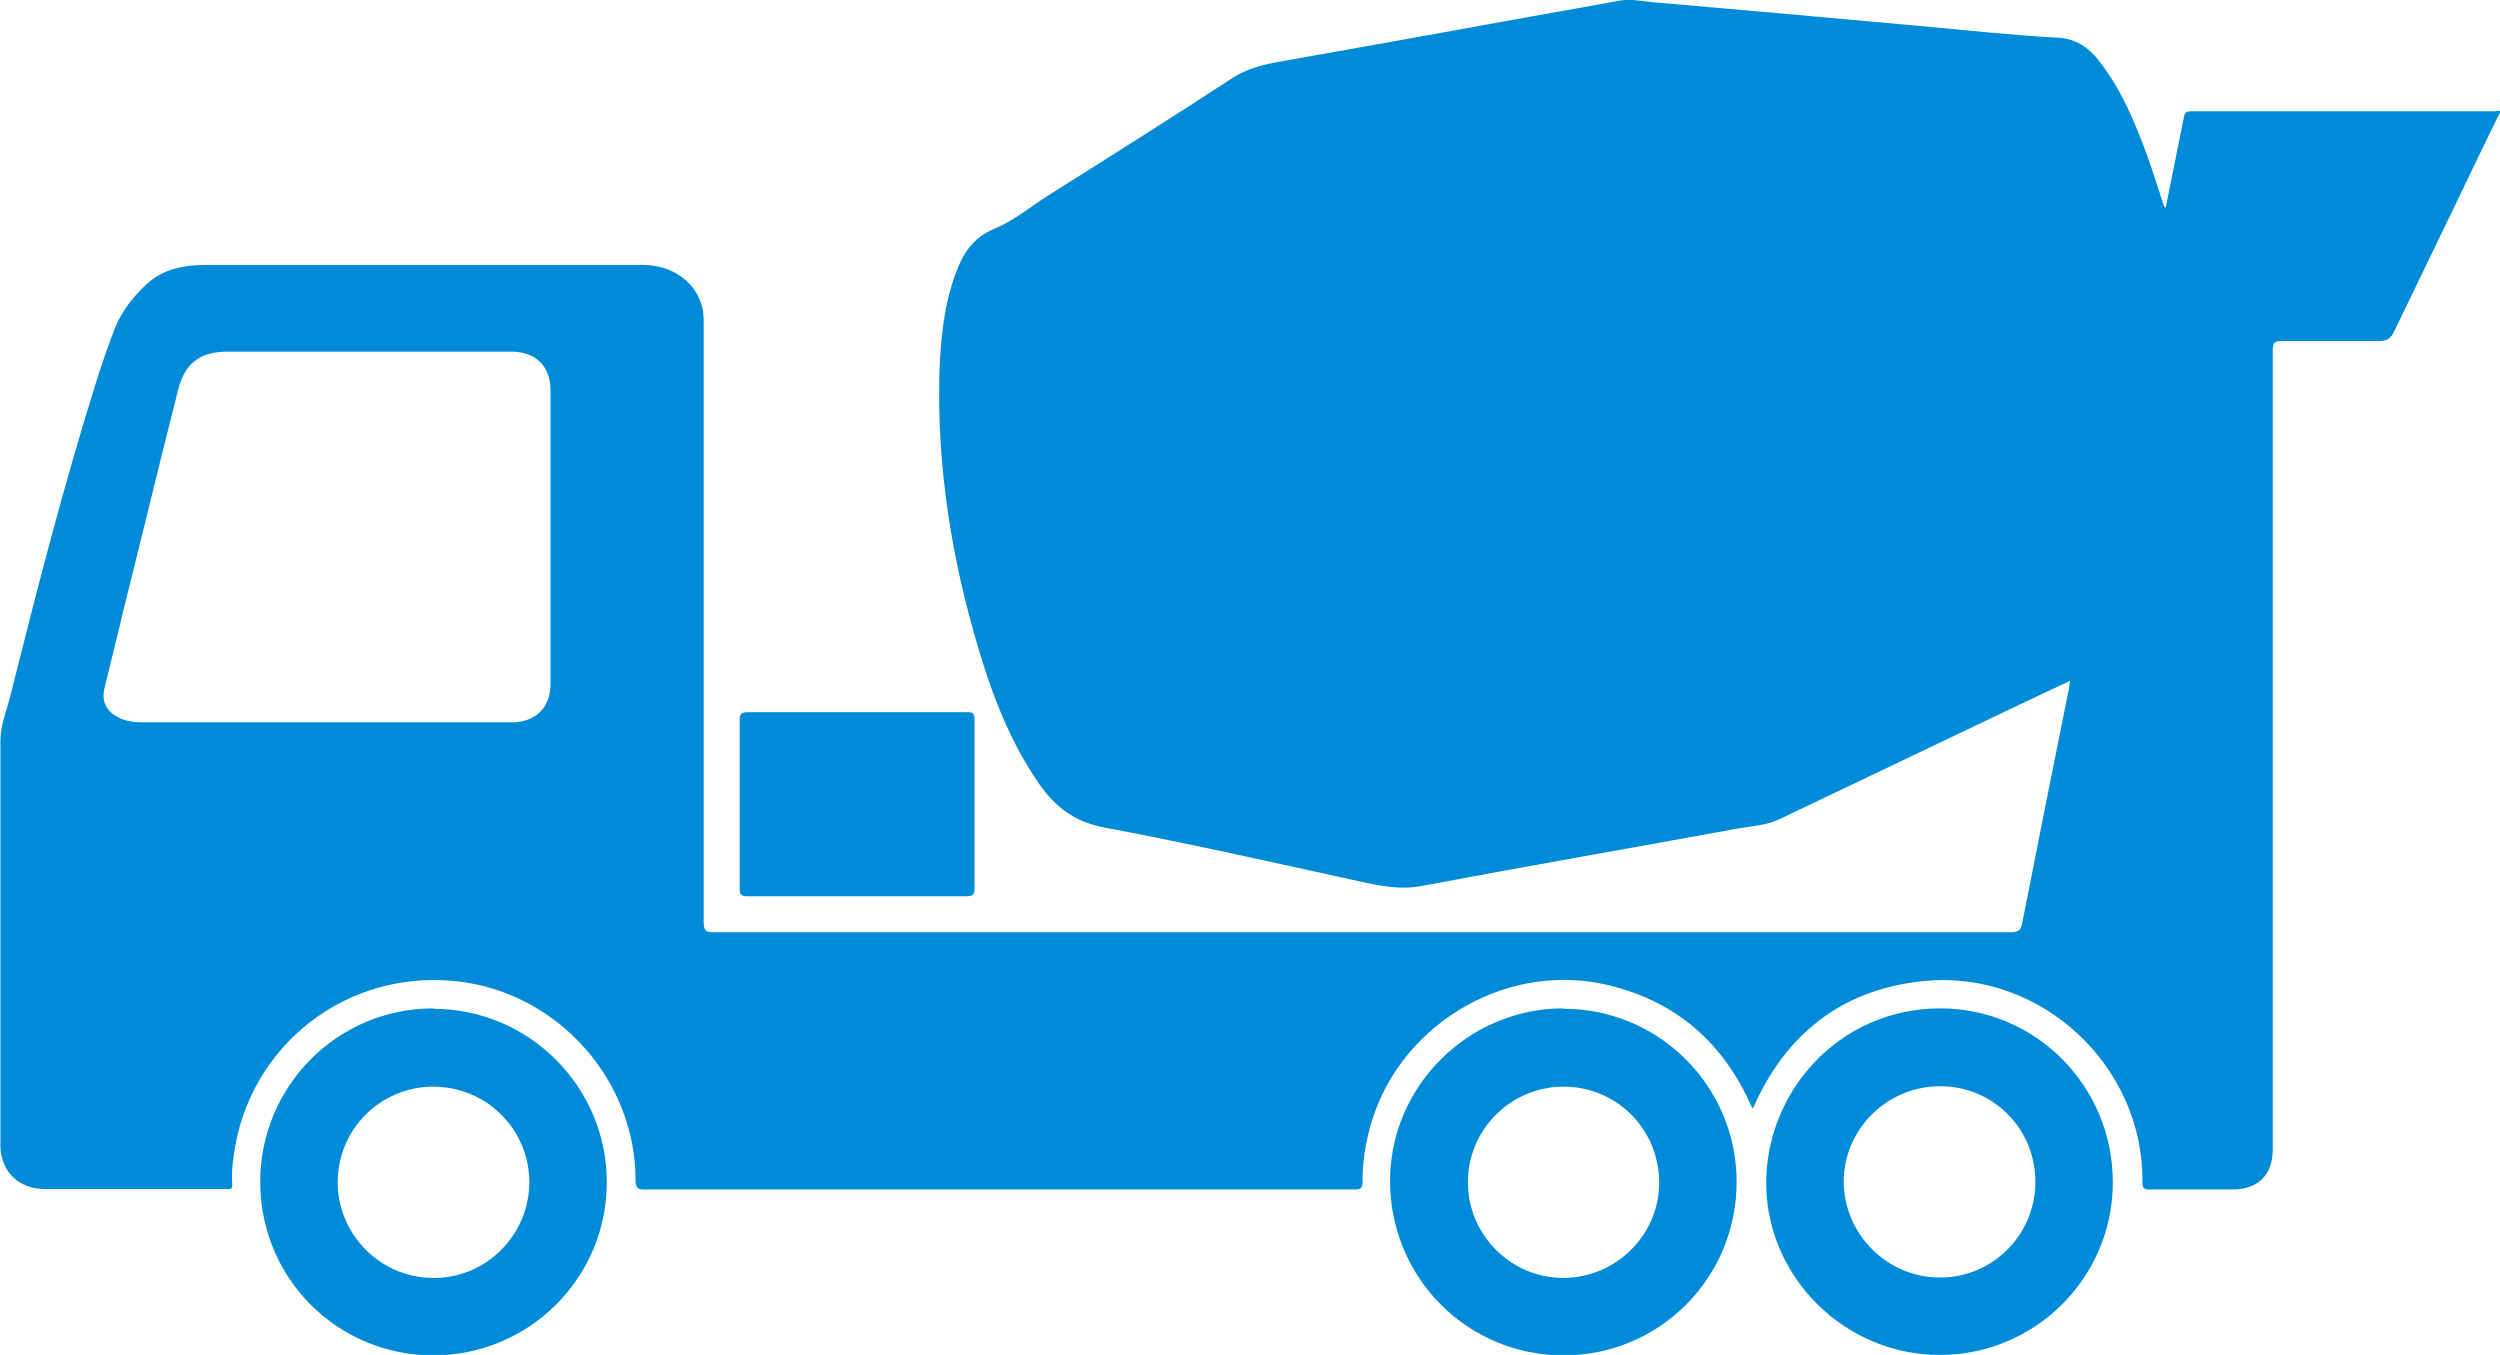
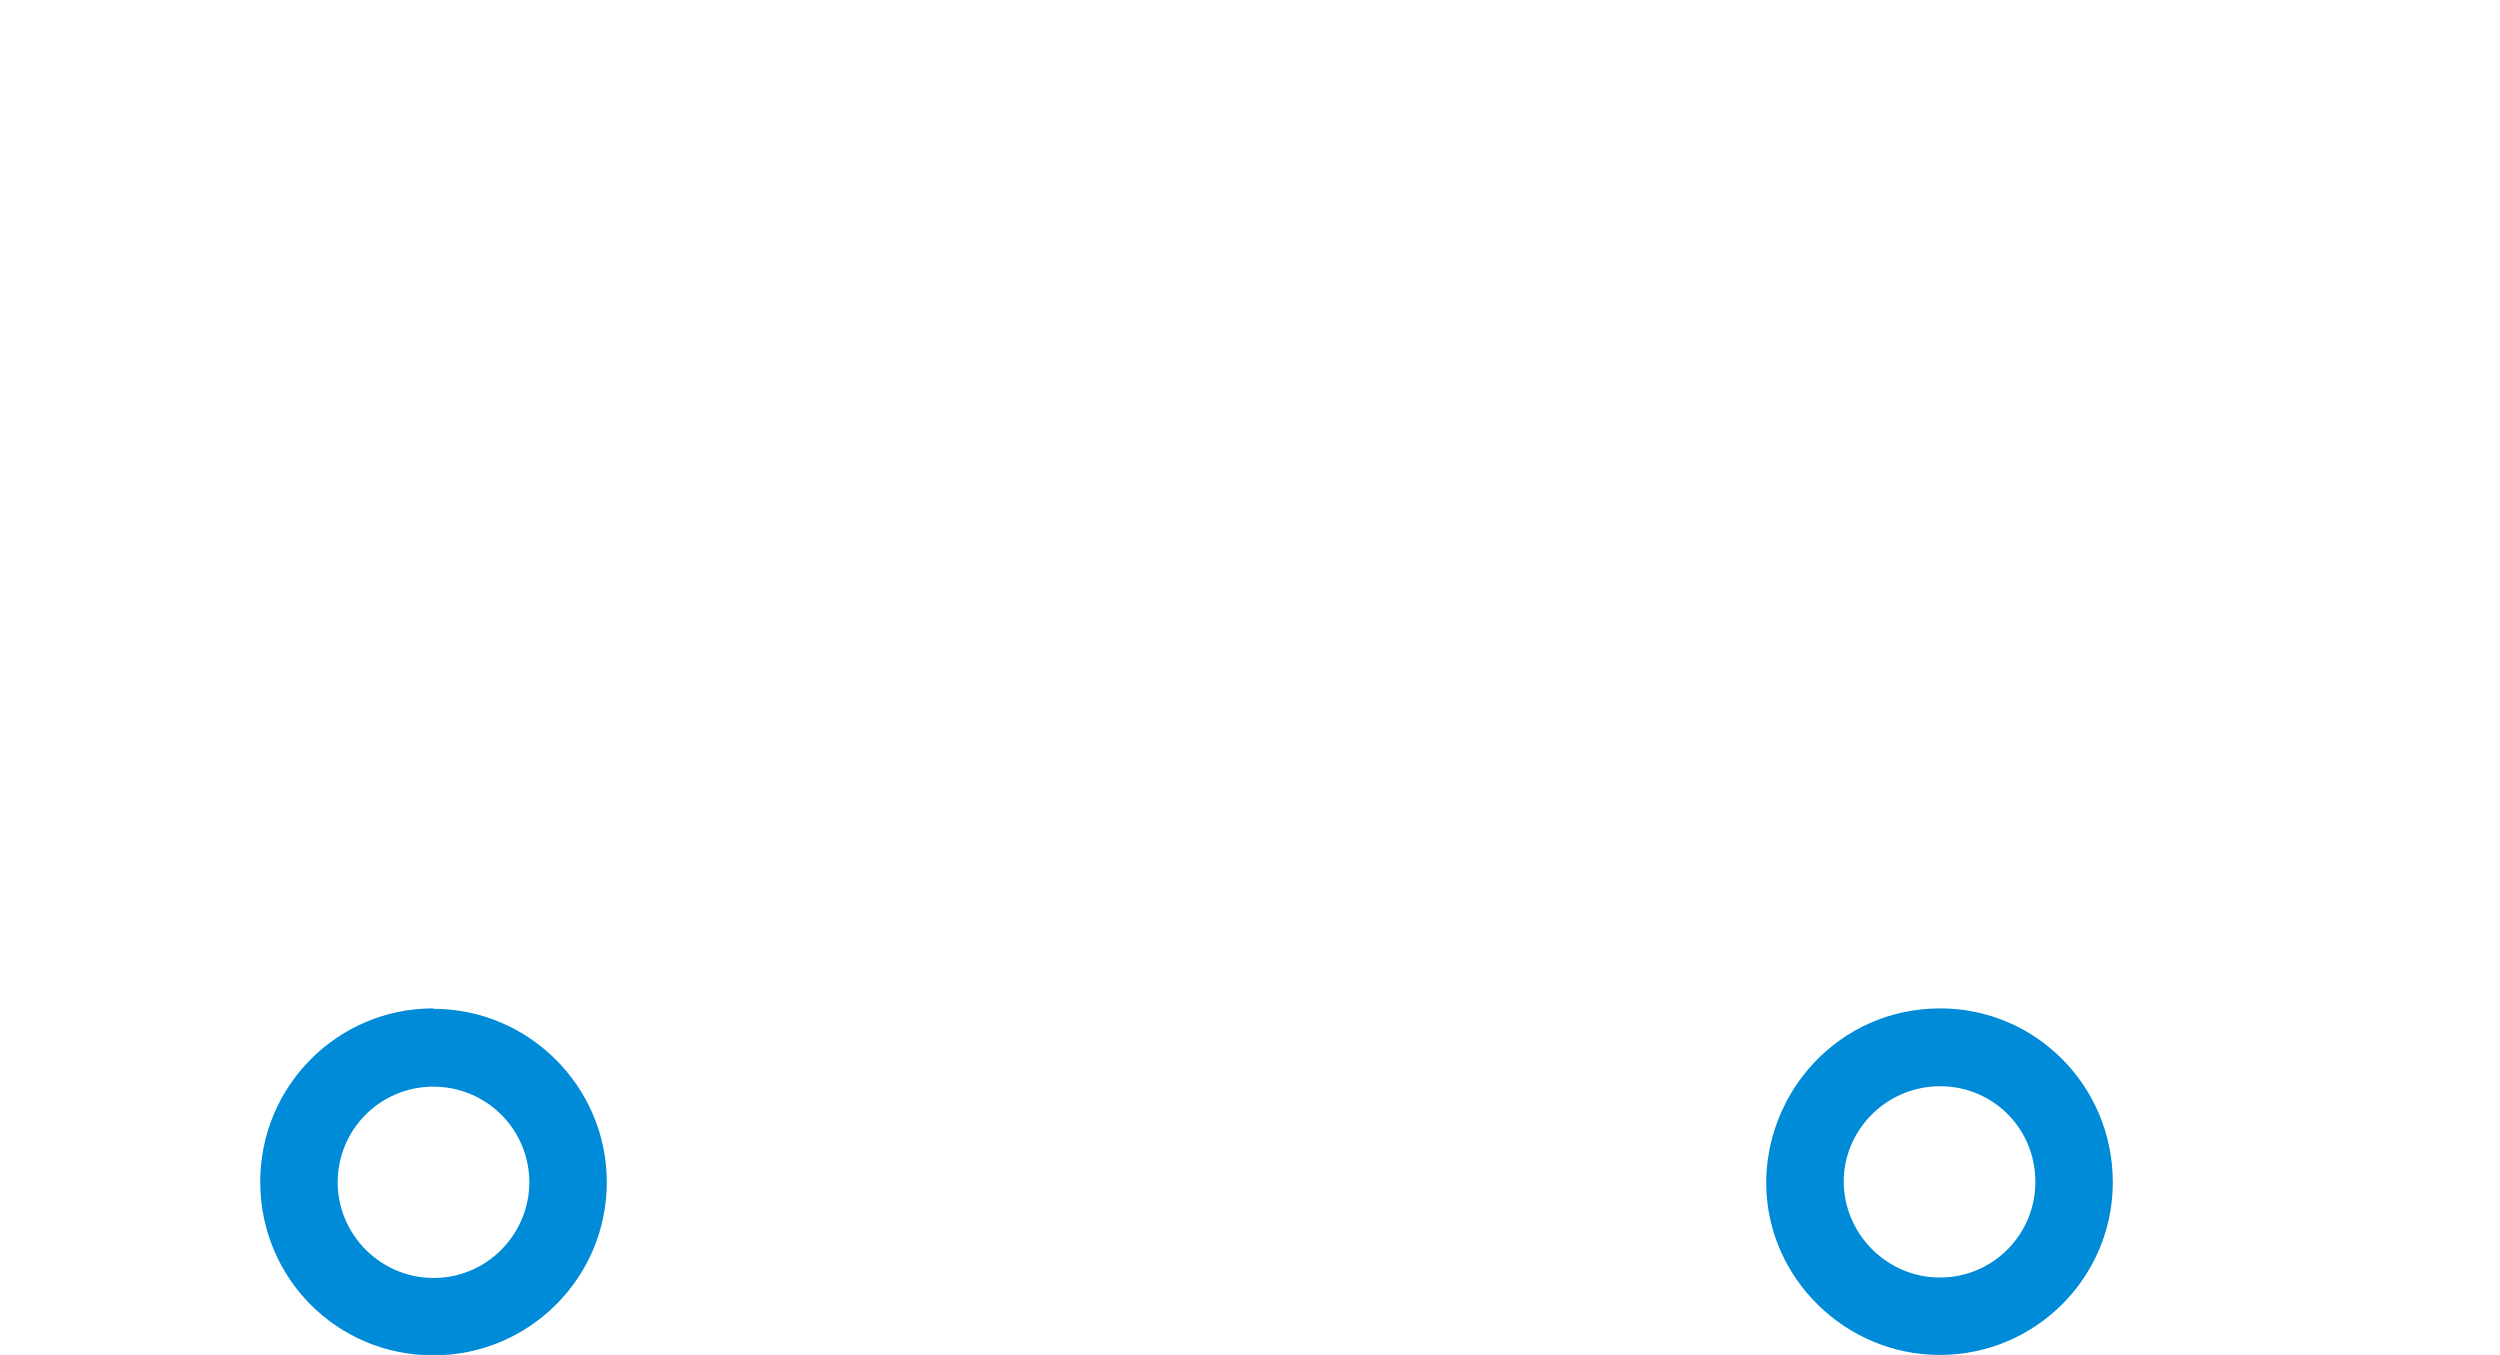
<svg xmlns="http://www.w3.org/2000/svg" id="_レイヤー_1" viewBox="0 0 59.08 32.02">
  <defs>
    <style>.cls-1{fill:#008bd8;}</style>
  </defs>
-   <path class="cls-1" d="M20.27,16.83c.86,0,1.73,0,2.59,0,.13,0,.17,.03,.17,.17,0,1.33,0,2.67,0,4,0,.15-.05,.18-.19,.18-1.73,0-3.45,0-5.18,0-.14,0-.18-.03-.18-.18,0-1.33,0-2.65,0-3.98,0-.16,.05-.19,.2-.19,.86,0,1.73,0,2.59,0Z" />
-   <path class="cls-1" d="M58.99,2.63c-2.4,0-4.81,0-7.21,0-.11,0-.15,.03-.17,.14-.14,.71-.29,1.43-.43,2.14-.05-.03-.05-.07-.06-.1-.13-.39-.25-.78-.39-1.17-.29-.78-.61-1.55-1.14-2.22-.25-.31-.54-.51-.97-.53-1.1-.06-2.19-.18-3.29-.28-2.1-.19-4.19-.38-6.29-.56-.24-.02-.49-.08-.73-.04-.73,.13-1.46,.26-2.18,.39-1.99,.36-3.97,.72-5.96,1.07-.37,.07-.71,.16-1.04,.37-1.44,.94-2.9,1.86-4.36,2.78-.42,.27-.82,.6-1.28,.79-.52,.22-.75,.61-.92,1.09-.27,.75-.34,1.53-.37,2.31-.06,2.23,.29,4.41,.93,6.54,.33,1.11,.75,2.19,1.41,3.15,.39,.57,.86,.93,1.58,1.06,2.03,.38,4.04,.84,6.06,1.28,.46,.1,.91,.19,1.4,.1,2.49-.47,4.98-.9,7.48-1.36,.33-.06,.68-.07,.99-.22,1.91-.91,3.81-1.82,5.72-2.73,.37-.18,.75-.35,1.15-.54-.01,.09-.02,.15-.03,.2-.37,1.84-.74,3.68-1.1,5.52-.03,.17-.09,.22-.27,.22-10.22,0-20.44,0-30.65,0-.2,0-.24-.05-.24-.24,0-4.7,0-9.39,0-14.09,0-.19,0-.37-.07-.55-.18-.53-.71-.89-1.38-.89-3.43,0-6.86,0-10.28,0-.53,0-1.04,.08-1.45,.47-.32,.3-.58,.63-.74,1.04-.17,.44-.32,.88-.46,1.33-.76,2.43-1.39,4.89-2.01,7.36-.09,.35-.23,.69-.23,1.05,0,3.18,0,6.36,0,9.55,0,.62,.43,1.04,1.05,1.04,1.31,0,2.62,0,3.92,0,.14,0,.27,0,.41,0,.08,0,.1-.02,.1-.1-.02-.23,0-.45,.03-.67,.34-2.61,2.66-4.43,5.28-4.14,2.37,.26,4.22,2.32,4.22,4.7,0,.2,.06,.22,.23,.22,2.76,0,5.53,0,8.29,0s5.64,0,8.47,0c.15,0,.19-.03,.19-.19,0-.4,.05-.79,.15-1.18,.61-2.45,3.16-4.03,5.61-3.47,1.65,.38,2.78,1.38,3.45,2.92,.05-.03,.06-.1,.09-.16,.8-1.7,2.14-2.68,4.01-2.85,2.73-.25,5.15,2.01,5.12,4.75,0,.17,.05,.18,.19,.18,.64,0,1.29,0,1.93,0,.61,0,.96-.34,.96-.95,0-.72,0-1.43,0-2.15,0-5.58,0-11.16,0-16.74,0-.17,.04-.21,.21-.21,.77,0,1.53,0,2.3,0,.19,0,.28-.06,.36-.23,.63-1.31,1.27-2.62,1.9-3.94,.2-.42,.41-.84,.62-1.27-.05,0-.07,0-.1,0ZM13.01,16.16c0,.56-.35,.91-.92,.91-1.46,0-2.91,0-4.37,0-1.44,0-2.89,0-4.33,0-.2,0-.4-.02-.58-.11-.29-.14-.42-.38-.34-.7,.31-1.29,.63-2.58,.95-3.87,.26-1.06,.52-2.12,.79-3.18,.16-.63,.52-.9,1.17-.9,2.23,0,4.47,0,6.7,0,.58,0,.93,.34,.93,.92,0,2.31,0,4.61,0,6.92Z" />
  <path class="cls-1" d="M45.84,23.83c-2.4,.01-4.14,2-4.1,4.2,.04,2.18,1.87,3.99,4.1,3.99,2.26,0,4.09-1.83,4.09-4.08,0-2.28-1.83-4.12-4.1-4.11Zm0,6.36c-1.24,0-2.26-1.02-2.27-2.26,0-1.24,1.02-2.26,2.28-2.26,1.25,0,2.25,1,2.25,2.26,0,1.25-1.01,2.26-2.25,2.26Z" />
-   <path class="cls-1" d="M36.94,23.83c-2.25,0-4.11,1.86-4.09,4.11,.02,2.28,1.84,4.09,4.1,4.09,2.27,0,4.09-1.83,4.09-4.1,0-2.26-1.84-4.1-4.1-4.09Zm0,6.37c-1.24,0-2.26-1.03-2.25-2.27,0-1.24,1.02-2.25,2.26-2.25,1.26,0,2.26,1.01,2.26,2.27,0,1.24-1.03,2.25-2.27,2.25Z" />
  <path class="cls-1" d="M10.24,23.83c-2.26,0-4.09,1.83-4.09,4.1,0,2.28,1.82,4.1,4.09,4.1,2.27,0,4.11-1.84,4.1-4.11-.01-2.25-1.85-4.08-4.1-4.08Zm0,6.37c-1.24,0-2.26-1.02-2.26-2.26,0-1.25,1.01-2.26,2.26-2.26,1.25,0,2.26,1,2.27,2.25,0,1.25-1.02,2.28-2.27,2.27Z" />
</svg>